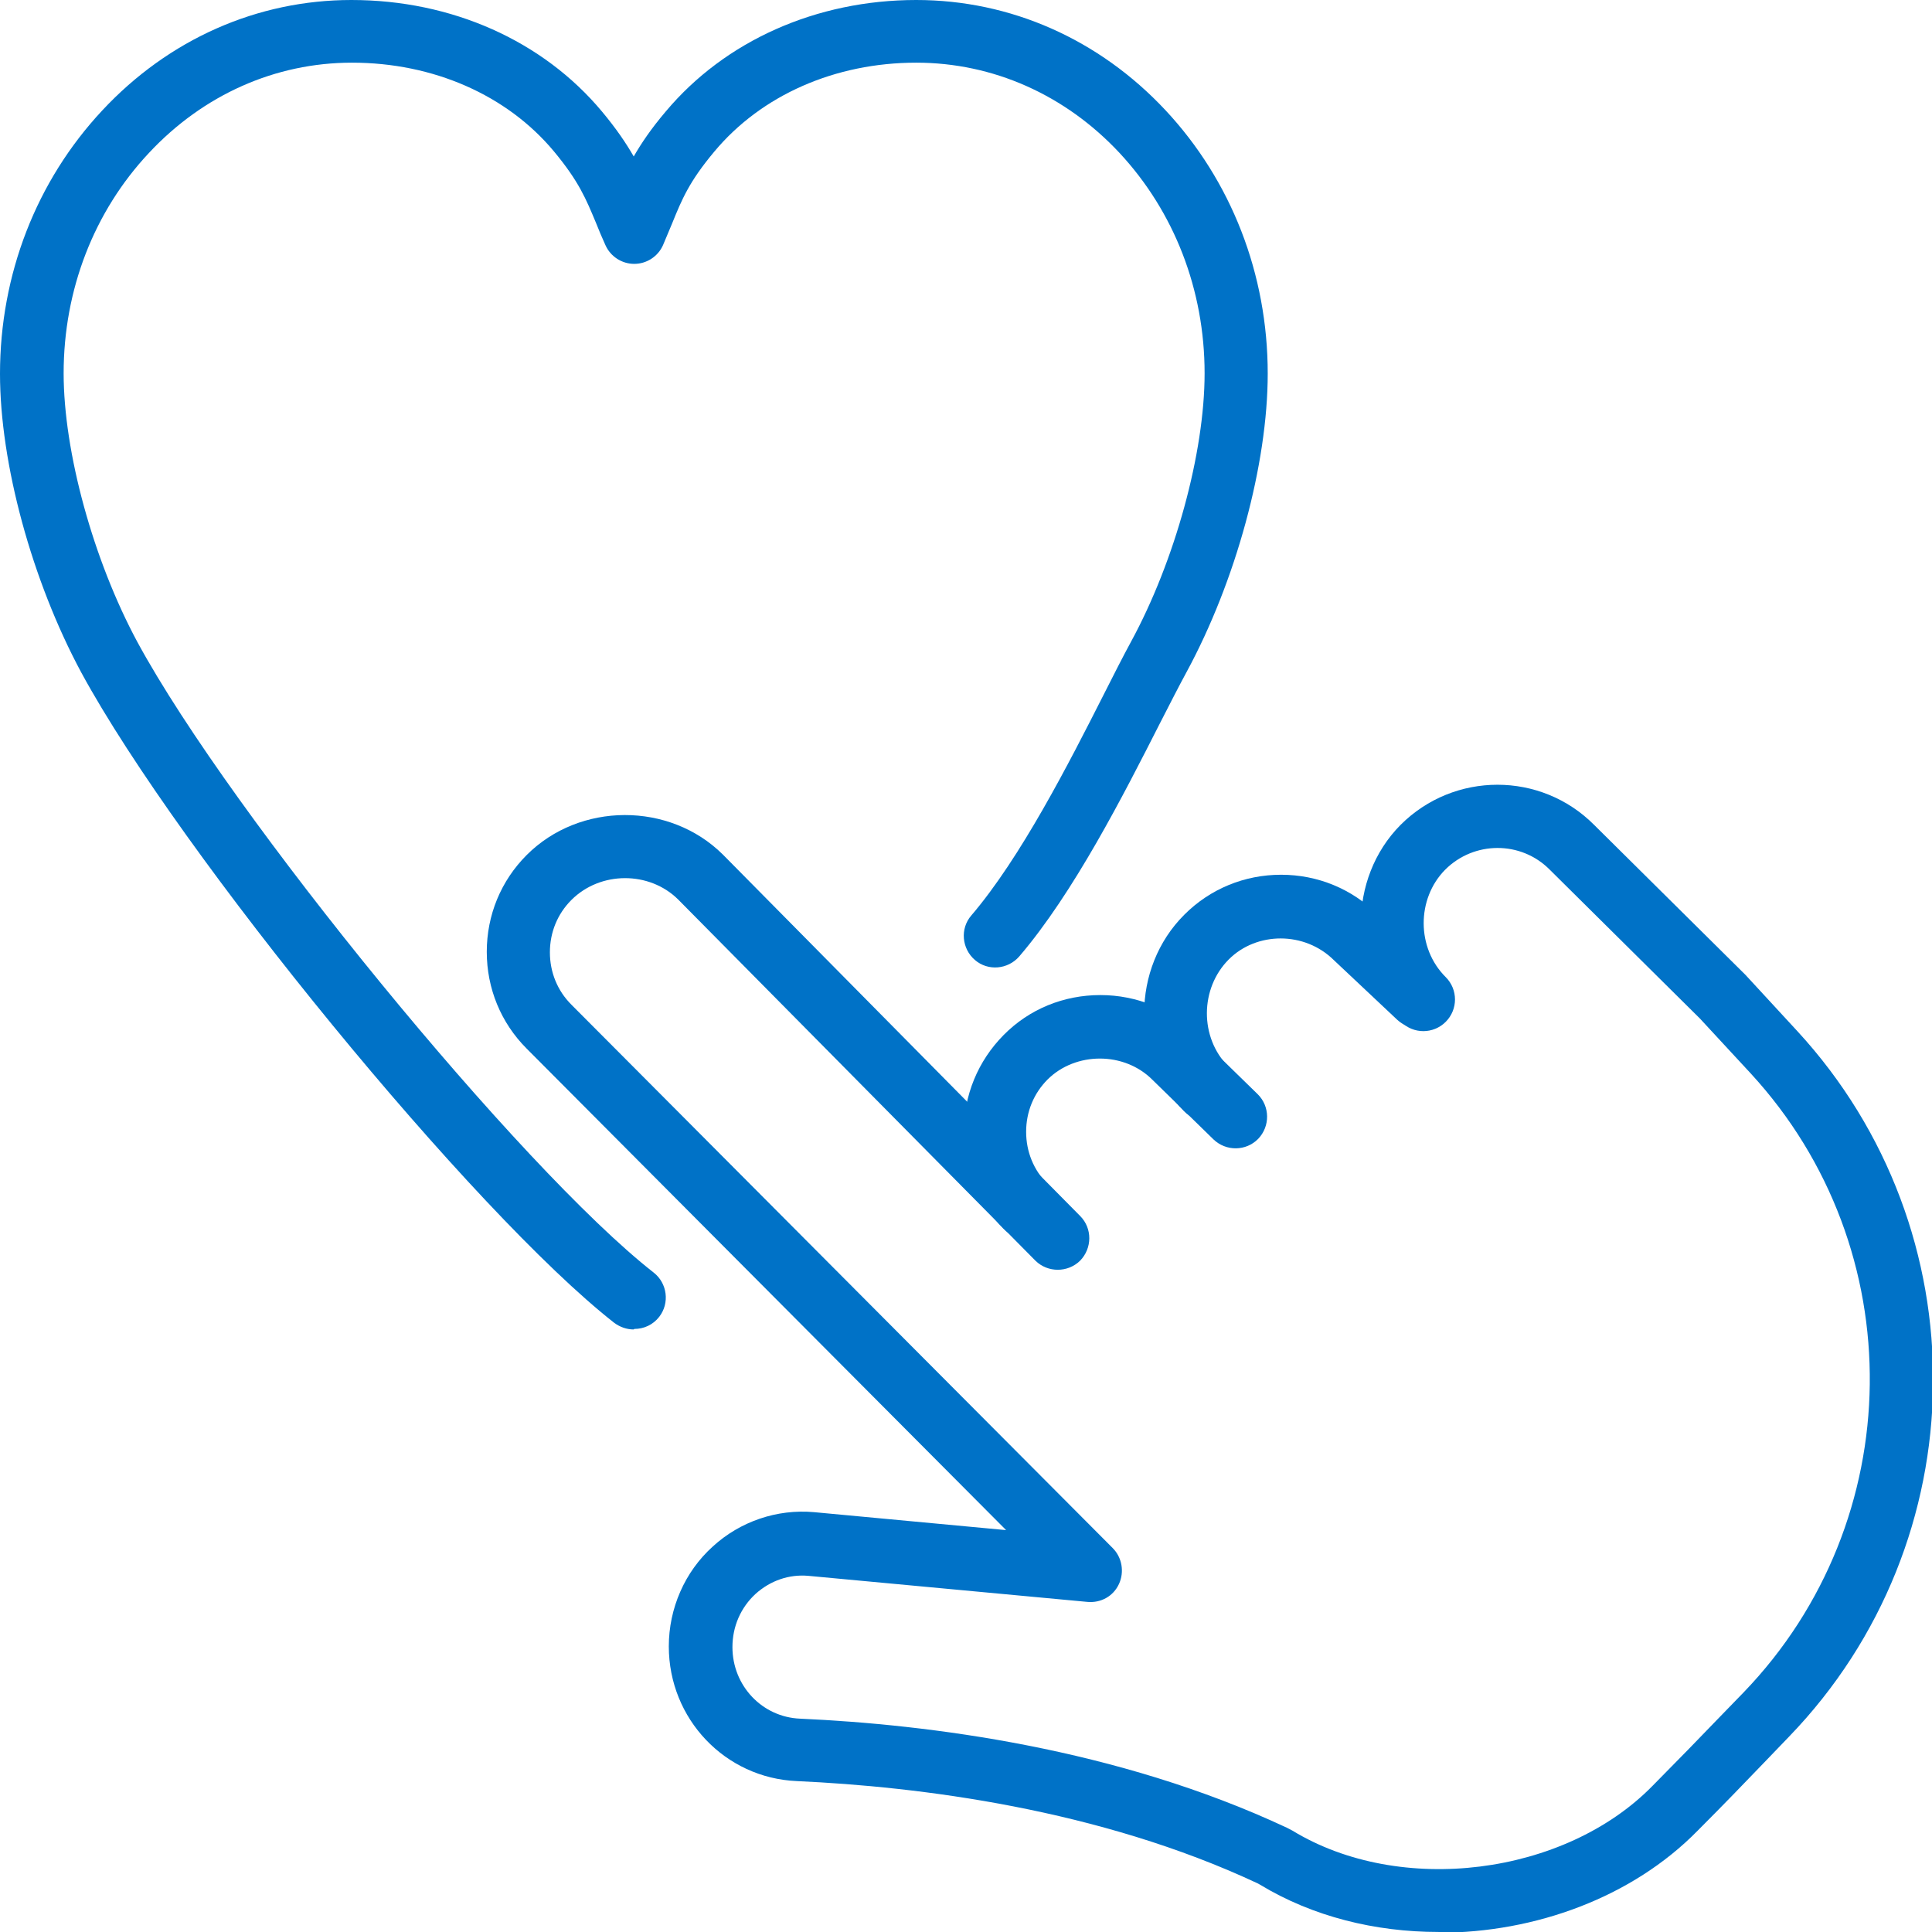
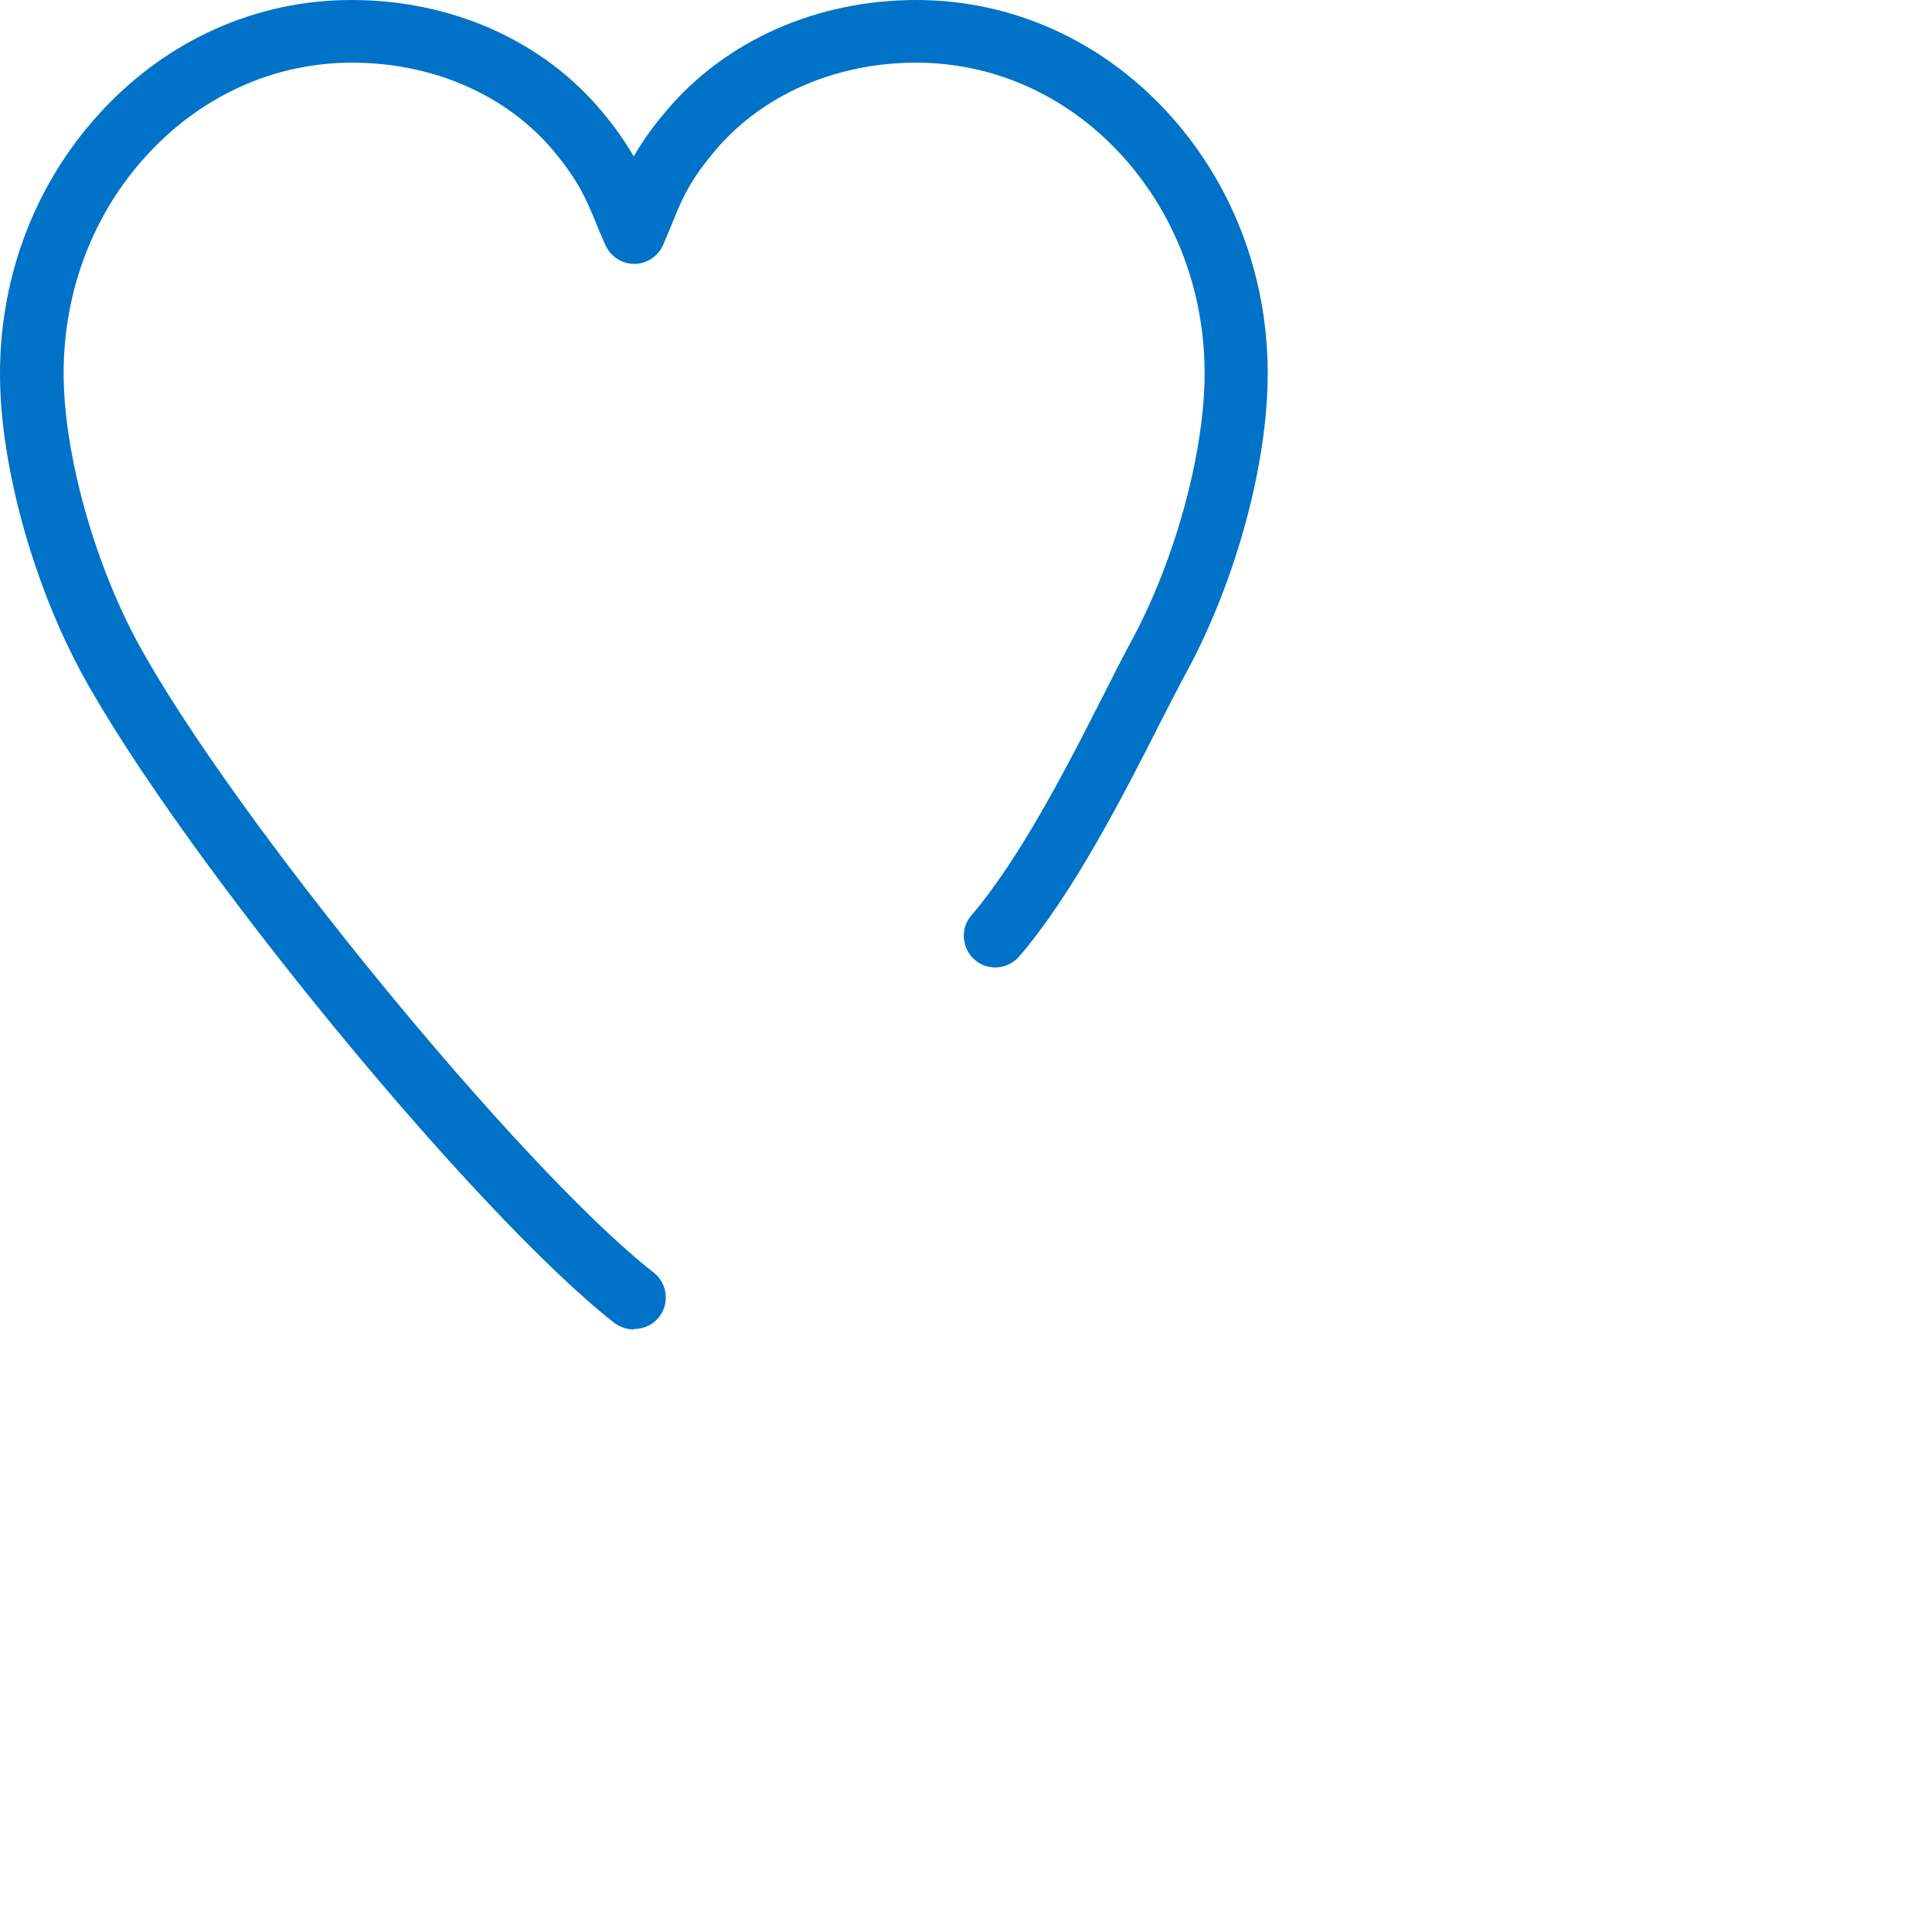
<svg xmlns="http://www.w3.org/2000/svg" width="64" height="64" viewBox="0 0 64 64" fill="none">
  <g clip-path="url(#clip0_1501_2095)">
    <path d="M20.993 44.04C20.767 44.04 20.542 43.964 20.349 43.822C15.707 40.188 5.972 28.316 2.693 22.279C1.054 19.232 0 15.347 0 12.383C0 9.093 1.204 5.995 3.387 3.659C5.587 1.298 8.523 0 11.642 0C14.963 0 17.982 1.348 19.939 3.692C20.416 4.262 20.742 4.747 20.993 5.183C21.244 4.747 21.57 4.262 22.055 3.692C24.021 1.348 27.049 0 30.352 0C33.472 0 36.408 1.298 38.607 3.65C40.79 5.986 41.995 9.084 41.995 12.375C41.995 15.372 40.941 19.249 39.302 22.271C39.051 22.732 38.758 23.309 38.423 23.962C37.219 26.332 35.571 29.572 33.765 31.682C33.388 32.117 32.728 32.176 32.293 31.799C31.858 31.422 31.799 30.761 32.176 30.326C33.815 28.408 35.404 25.294 36.558 23.016C36.901 22.338 37.202 21.744 37.462 21.266C38.925 18.579 39.904 14.995 39.904 12.366C39.904 9.603 38.9 7.016 37.085 5.065C35.287 3.14 32.895 2.076 30.352 2.076C27.668 2.076 25.225 3.148 23.661 5.024C22.833 6.012 22.591 6.598 22.265 7.401C22.172 7.627 22.072 7.862 21.963 8.121C21.796 8.498 21.42 8.741 21.01 8.741C20.6 8.741 20.224 8.498 20.056 8.121C19.939 7.862 19.839 7.627 19.747 7.393C19.412 6.589 19.178 6.012 18.35 5.015C16.795 3.148 14.352 2.076 11.659 2.076C9.117 2.076 6.733 3.14 4.935 5.065C3.111 7.008 2.108 9.603 2.108 12.366C2.108 14.97 3.086 18.545 4.55 21.266C7.661 27.002 17.255 38.715 21.654 42.156C22.106 42.508 22.189 43.169 21.838 43.621C21.629 43.889 21.328 44.023 21.01 44.023L20.993 44.04Z" fill="#0072C7" />
-     <path d="M33.983 41.017C33.716 41.017 33.448 40.917 33.247 40.708C32.394 39.853 31.926 38.715 31.926 37.501C31.926 36.287 32.394 35.148 33.247 34.286C34.1 33.423 35.238 32.963 36.451 32.963C37.663 32.963 38.801 33.432 39.654 34.286L41.661 36.245C42.071 36.647 42.08 37.308 41.678 37.727C41.276 38.137 40.616 38.145 40.198 37.744L38.174 35.768C37.237 34.83 35.631 34.838 34.703 35.759C34.243 36.22 33.992 36.831 33.992 37.492C33.992 38.154 34.243 38.765 34.703 39.226C35.112 39.636 35.112 40.297 34.703 40.708C34.502 40.908 34.234 41.017 33.967 41.017H33.983Z" fill="#0072C7" />
-     <path d="M39.954 37.115C39.686 37.115 39.418 37.014 39.218 36.805C37.461 35.047 37.461 32.066 39.234 30.299C40.087 29.445 41.225 28.977 42.438 28.977C43.65 28.977 44.788 29.445 45.641 30.299L47.715 32.25C48.133 32.644 48.158 33.305 47.757 33.732C47.364 34.151 46.703 34.176 46.277 33.774L44.186 31.806C43.215 30.844 41.626 30.86 40.706 31.781C39.745 32.744 39.736 34.368 40.69 35.331C41.099 35.742 41.099 36.403 40.69 36.813C40.489 37.014 40.221 37.123 39.954 37.123V37.115Z" fill="#0072C7" />
-     <path d="M47.648 63.999C45.557 63.999 43.483 63.489 41.743 62.434L41.668 62.392C36.399 59.922 30.444 59.185 26.396 59.001C24.02 58.9 22.155 56.941 22.155 54.538C22.155 53.282 22.682 52.068 23.611 51.231C24.514 50.402 25.735 49.983 26.965 50.092L33.329 50.687L17.447 34.737C16.593 33.883 16.125 32.744 16.125 31.53C16.125 30.316 16.593 29.178 17.447 28.324C19.203 26.565 22.18 26.557 23.945 28.307L35.78 40.28C36.19 40.69 36.181 41.351 35.78 41.762C35.37 42.163 34.709 42.163 34.3 41.762L22.465 29.797C21.511 28.851 19.889 28.851 18.927 29.814C18.467 30.274 18.216 30.886 18.216 31.547C18.216 32.209 18.467 32.82 18.927 33.28L36.859 51.281C37.168 51.591 37.252 52.068 37.068 52.47C36.884 52.872 36.474 53.106 36.023 53.065L26.78 52.202C26.137 52.144 25.518 52.361 25.032 52.797C24.539 53.249 24.263 53.877 24.263 54.563C24.263 55.844 25.25 56.883 26.505 56.933C30.745 57.125 36.993 57.904 42.638 60.55L42.814 60.642C46.385 62.819 51.83 62.132 54.741 59.16C55.661 58.23 56.238 57.636 56.907 56.941L57.76 56.062C63.238 50.377 63.347 41.368 57.994 35.558L56.313 33.741L51.337 28.809C50.383 27.846 48.828 27.855 47.874 28.809C46.921 29.772 46.921 31.405 47.891 32.368C48.301 32.778 48.301 33.439 47.891 33.85C47.481 34.26 46.82 34.26 46.41 33.85C44.646 32.091 44.637 29.102 46.394 27.327C48.167 25.552 51.044 25.552 52.809 27.327L57.819 32.292L59.533 34.151C65.639 40.774 65.522 51.047 59.266 57.527L58.421 58.406C57.743 59.11 57.166 59.712 56.238 60.642C54.072 62.852 50.852 64.024 47.673 64.024L47.648 63.999Z" fill="#0072C7" />
  </g>
  <defs>
    <clipPath id="clip0_1501_2095">
      <rect width="64" height="64" fill="white" />
    </clipPath>
  </defs>
</svg>